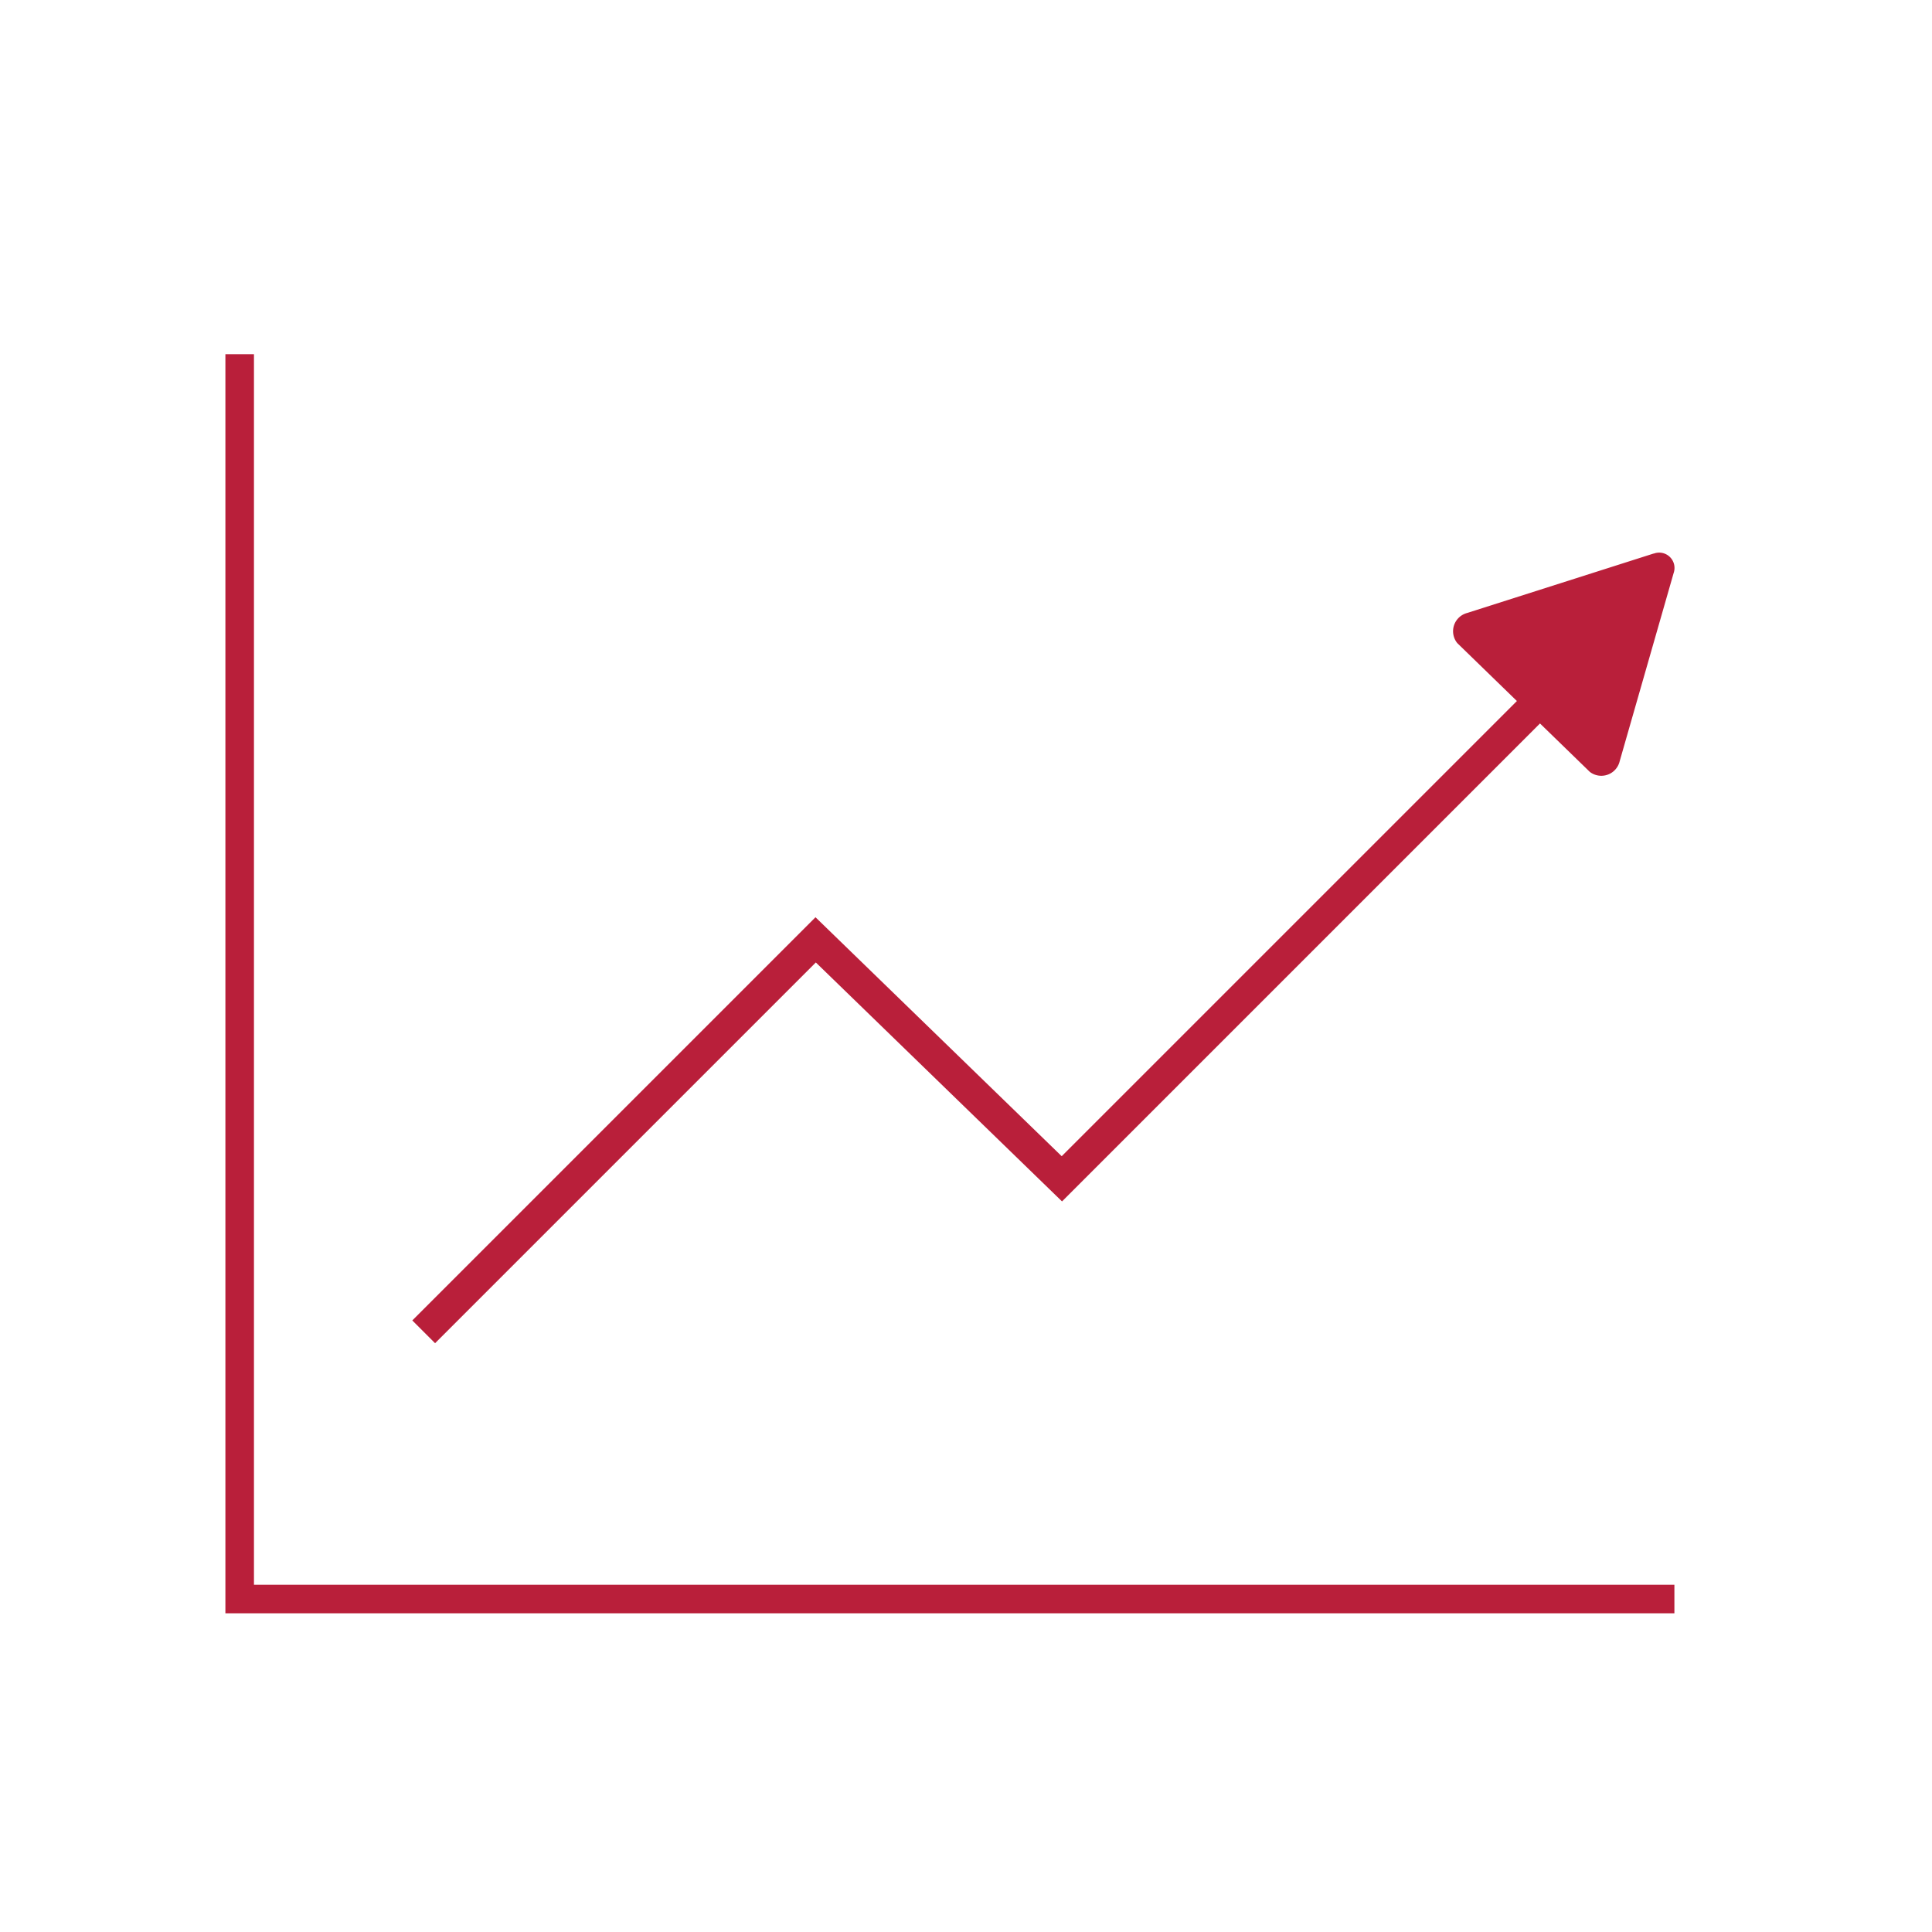
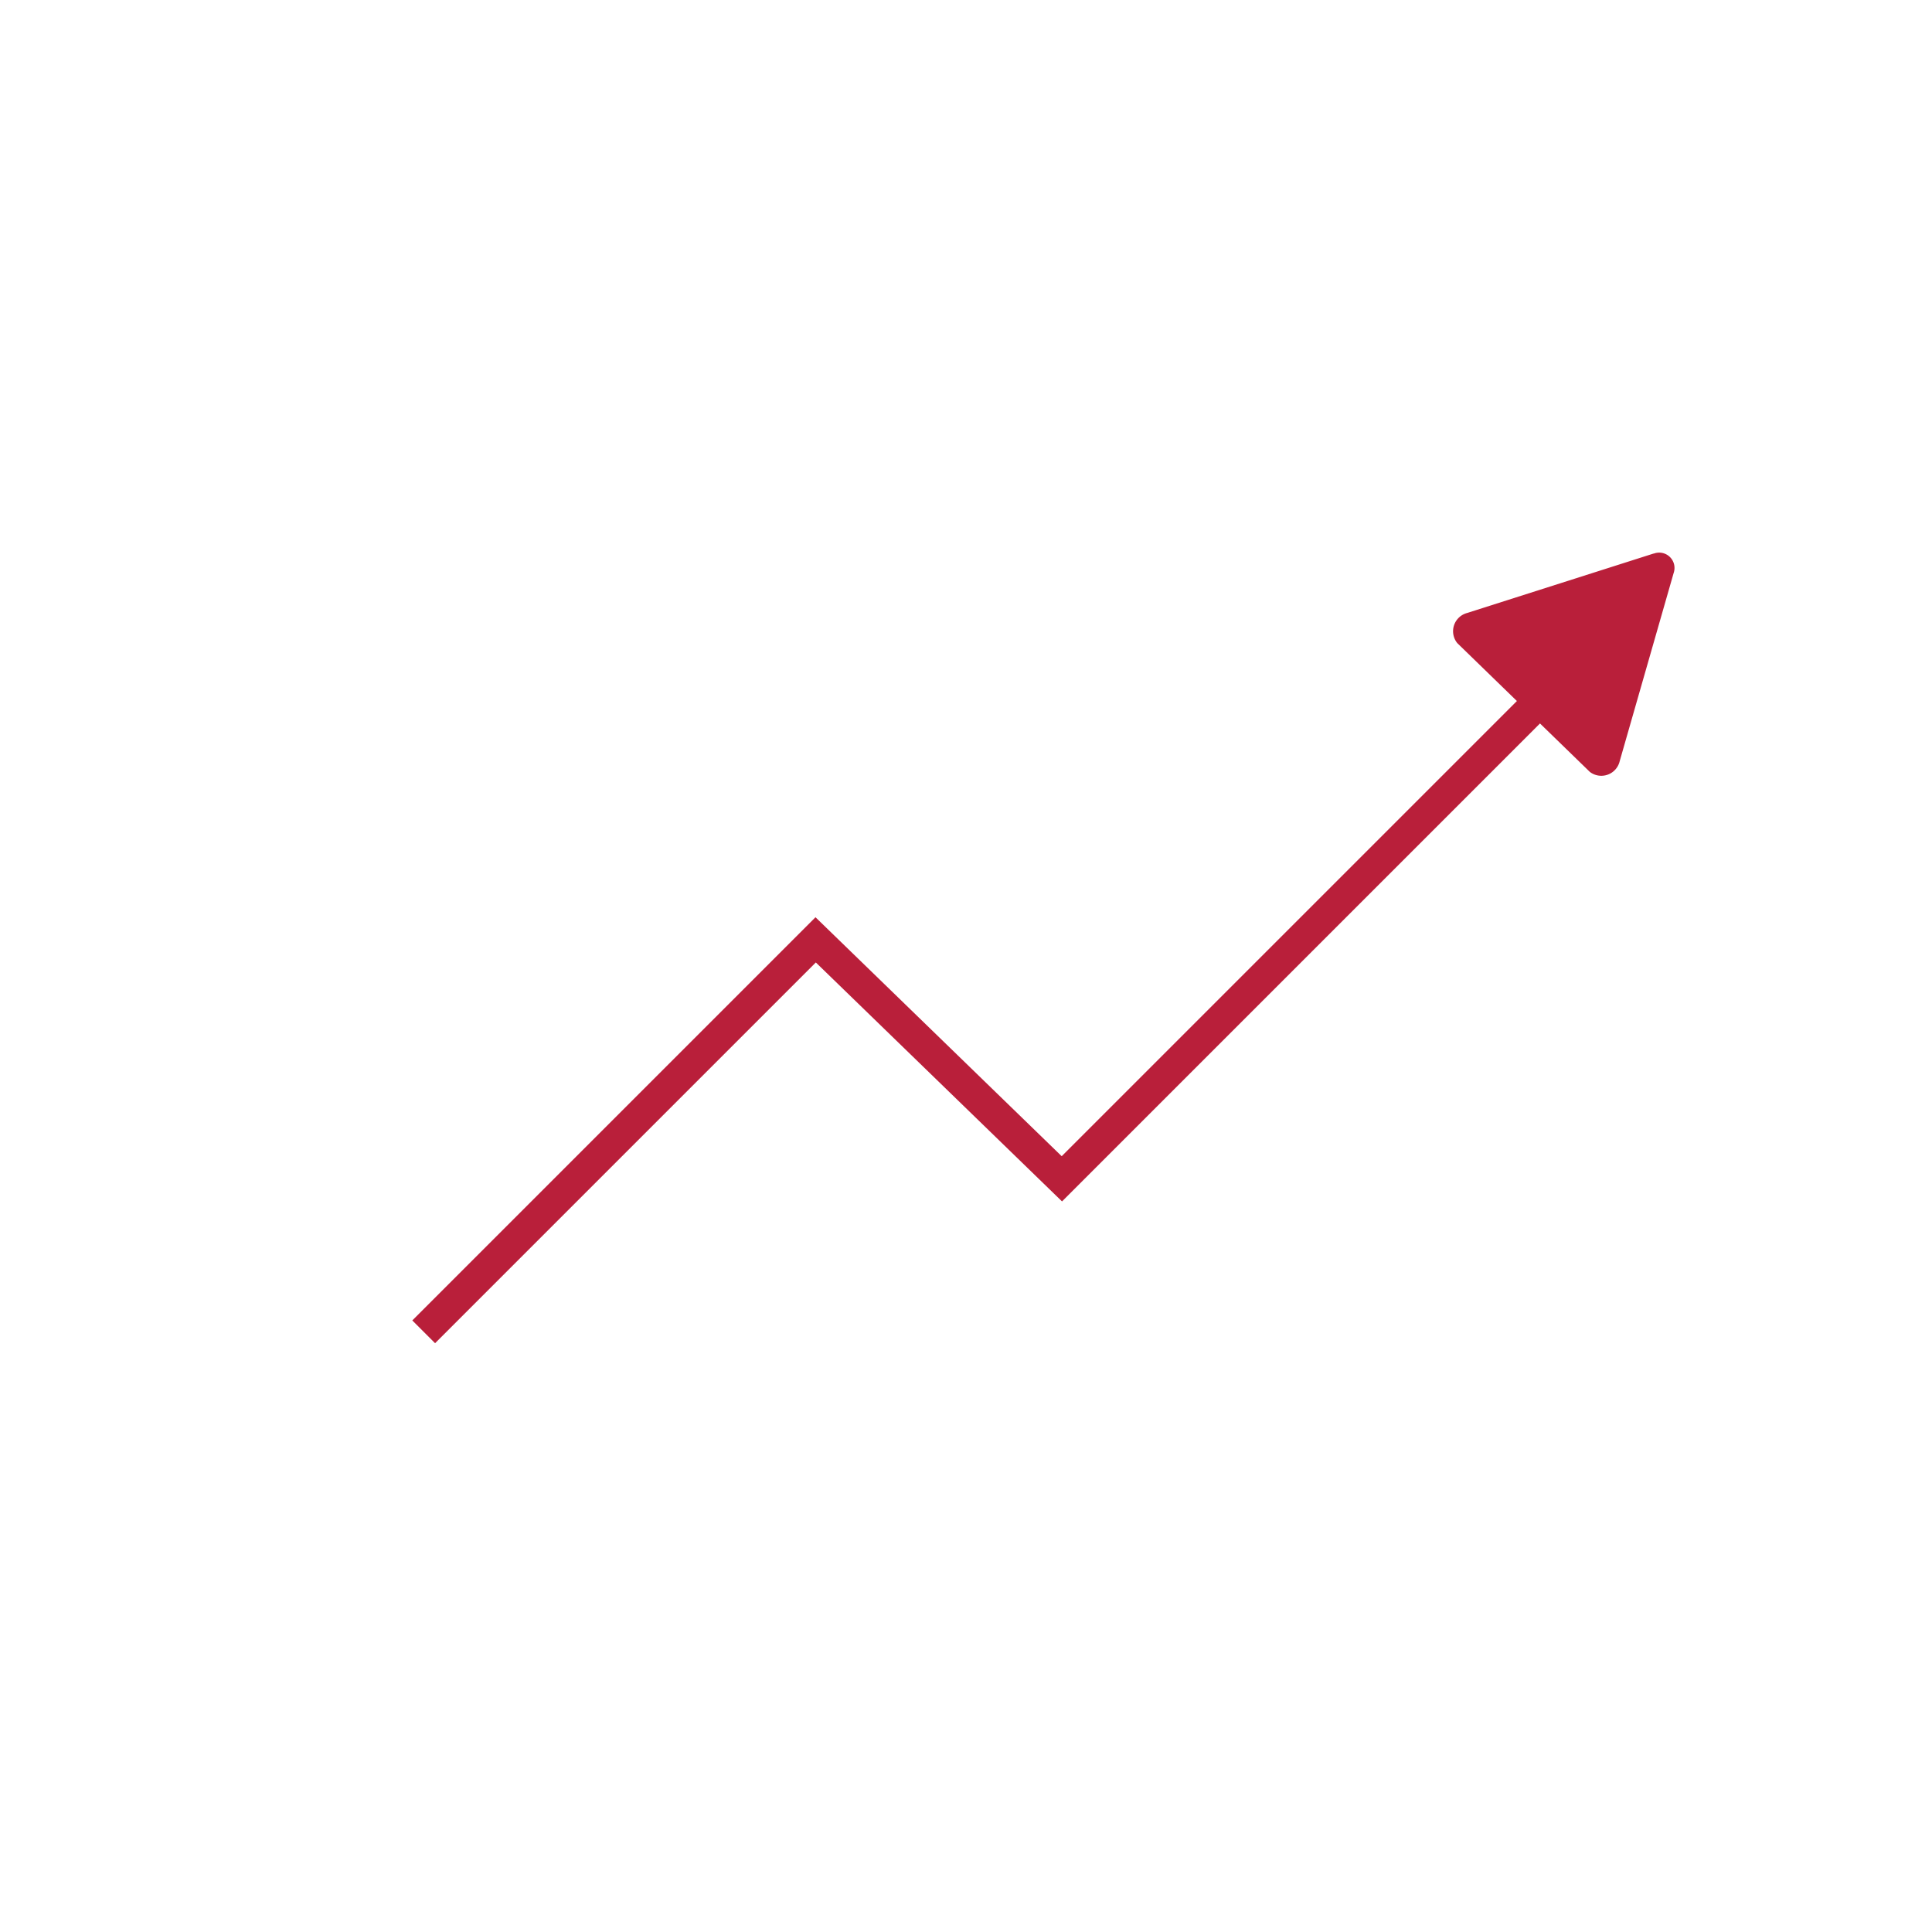
<svg xmlns="http://www.w3.org/2000/svg" width="60" height="60" viewBox="0 0 60 60">
  <defs>
    <clipPath id="clip-path">
      <rect id="長方形_4204" data-name="長方形 4204" width="45" height="39.103" fill="none" />
    </clipPath>
  </defs>
  <g id="data_icon06" transform="translate(-1036 -1278)">
    <rect id="長方形_4764" data-name="長方形 4764" width="60" height="60" transform="translate(1036 1278)" fill="none" />
    <g id="グループ_5295" data-name="グループ 5295" transform="translate(1043 1289)">
      <g id="グループ_5292" data-name="グループ 5292">
        <g id="グループ_5291" data-name="グループ 5291" clip-path="url(#clip-path)">
-           <path id="パス_12998" data-name="パス 12998" d="M45.113,38.716H.5V0" transform="translate(-0.113)" fill="none" stroke="#b91f3a" stroke-miterlimit="10" stroke-width="1" />
-         </g>
+           </g>
      </g>
      <path id="パス_12999" data-name="パス 12999" d="M7.953,33.284,20.126,21.111l7.646,7.421L43.353,12.951" transform="translate(-1.795 -2.923)" fill="none" stroke="#b91f3a" stroke-miterlimit="10" stroke-width="1" />
      <g id="グループ_5294" data-name="グループ 5294">
        <g id="グループ_5293" data-name="グループ 5293" clip-path="url(#clip-path)">
          <path id="パス_13000" data-name="パス 13000" d="M55.466,7.986,49.672,9.833a.586.586,0,0,0-.305.935l4.117,4a.586.586,0,0,0,.927-.333l1.676-5.845a.476.476,0,0,0-.621-.6" transform="translate(-11.11 -1.796)" fill="#b91f3a" />
        </g>
      </g>
    </g>
  </g>
</svg>